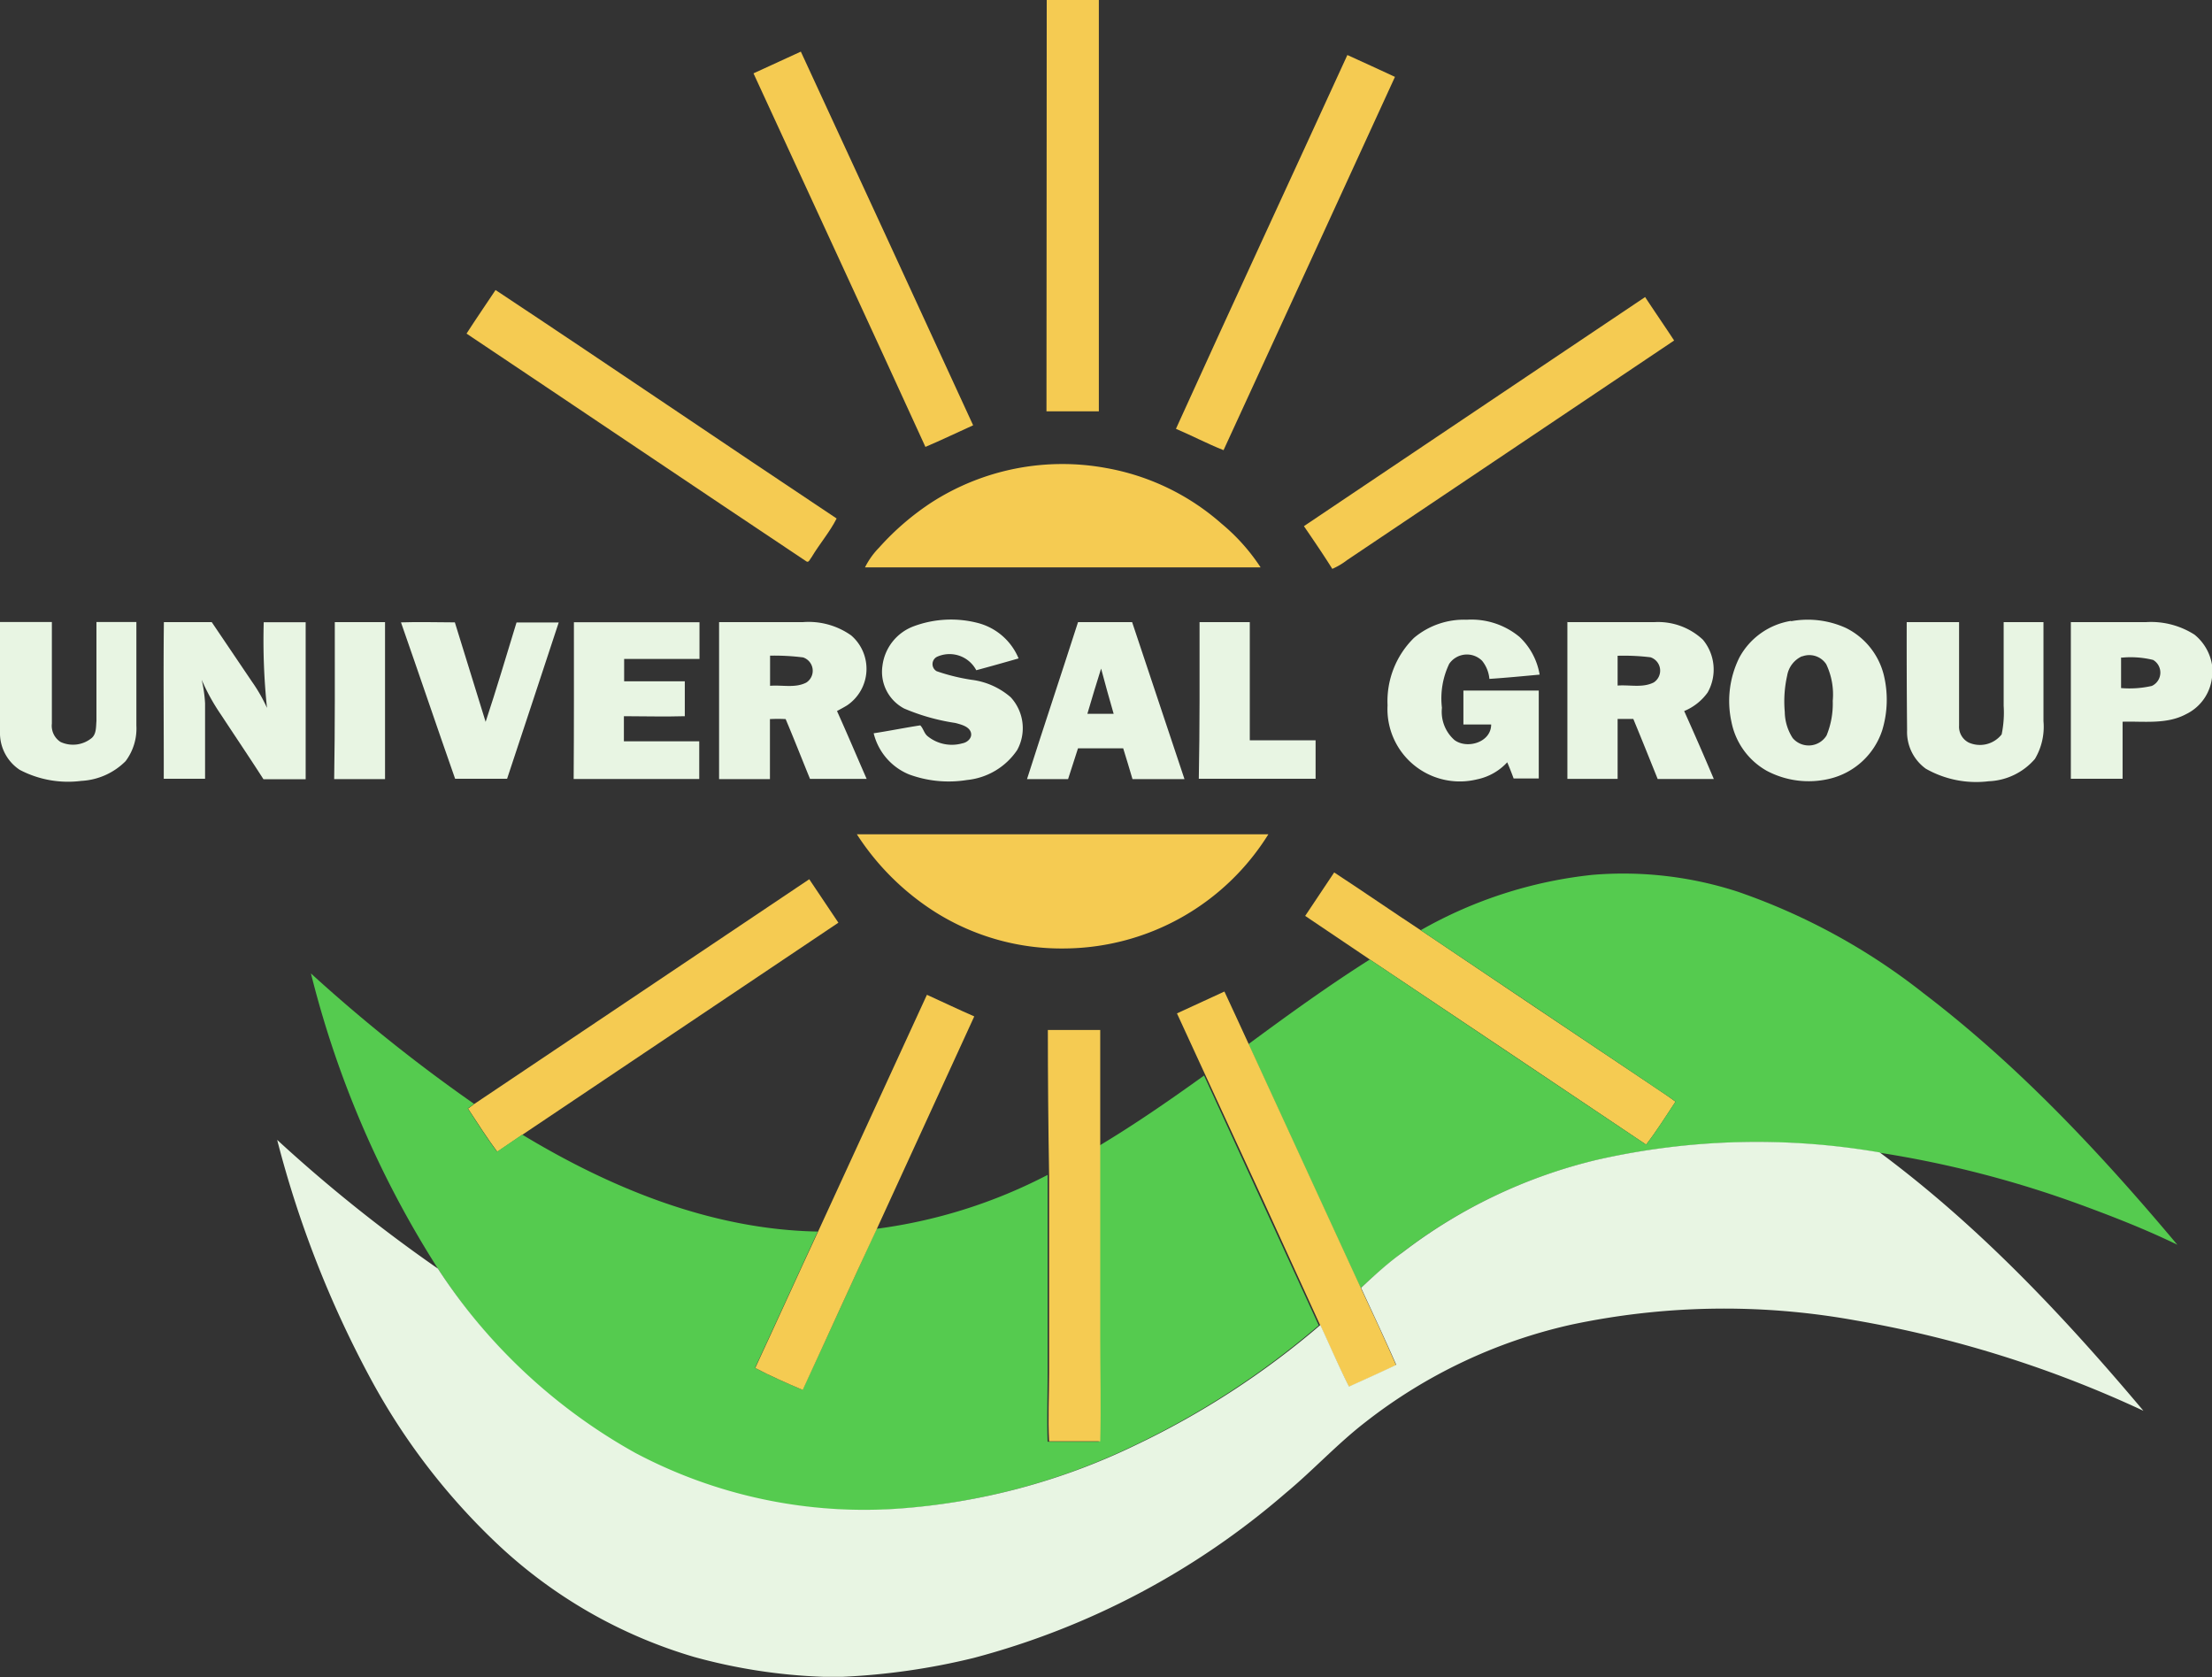
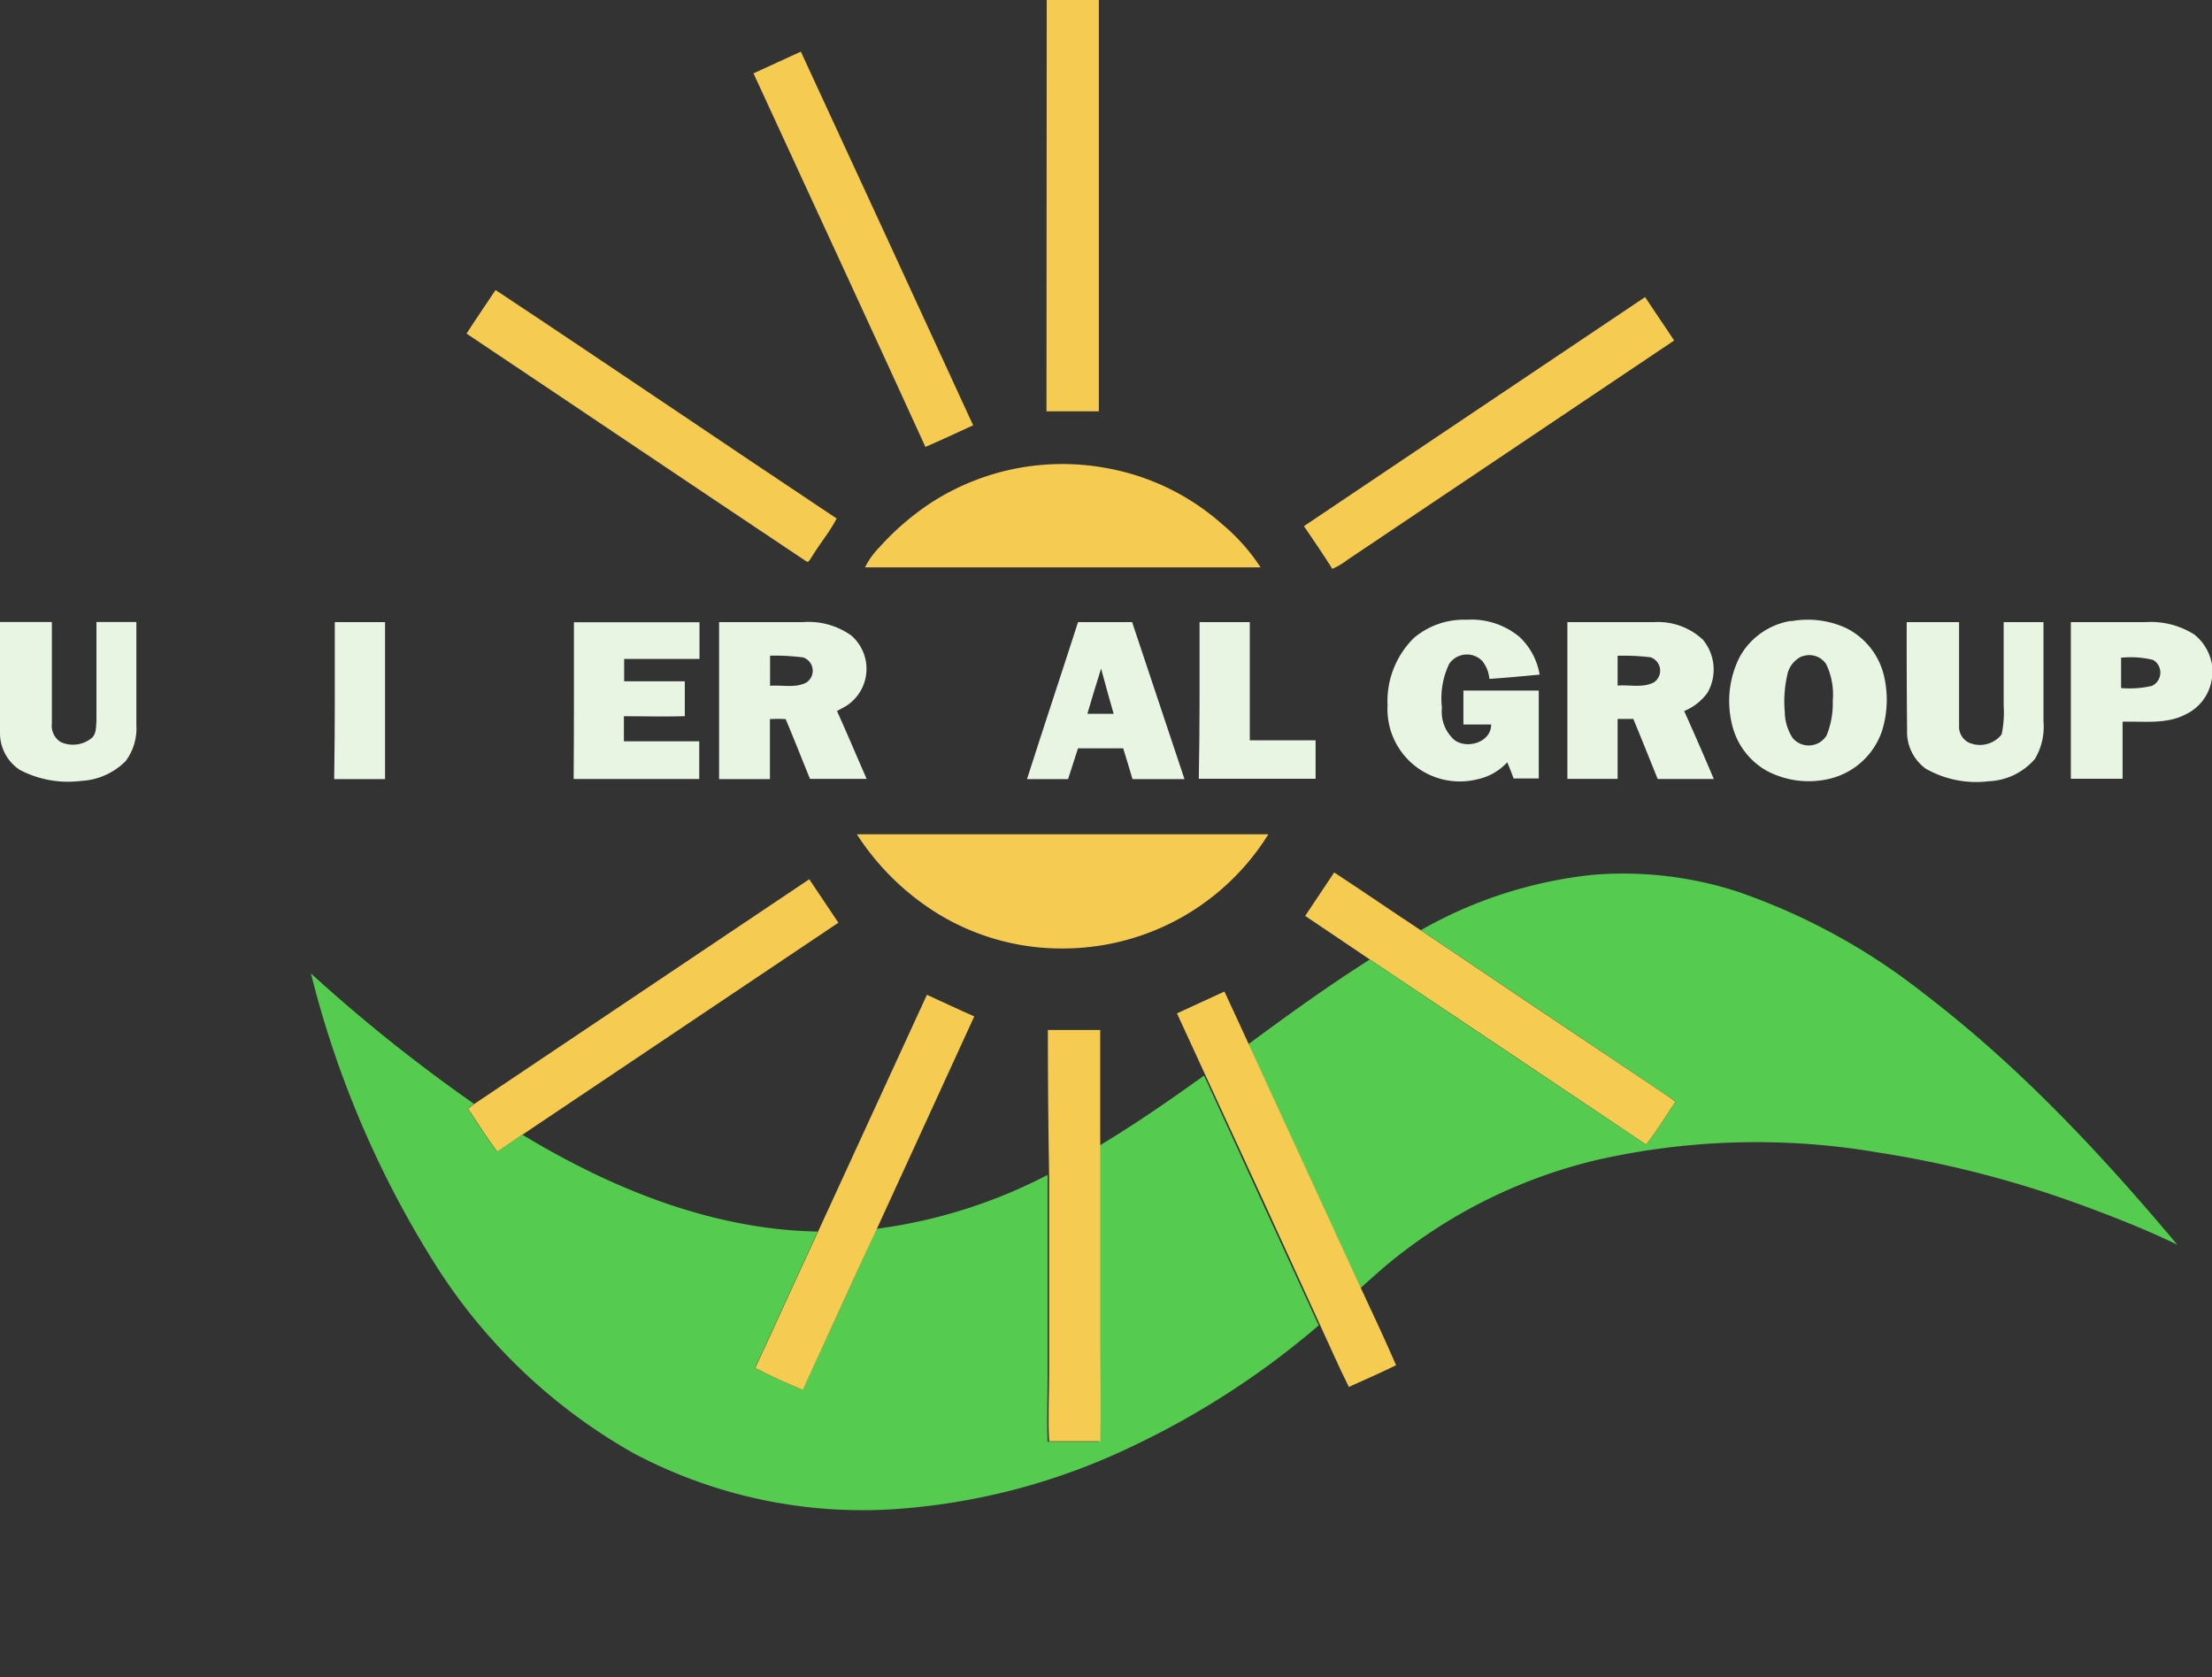
<svg xmlns="http://www.w3.org/2000/svg" viewBox="0 0 176.14 133.52">
  <rect x="0" y="0" width="176.14" height="133.52" fill="#333333" stroke="none" />
  <title>Universal Group logo 2</title>
  <g id="ac657001-af0f-4984-b1bf-038b8a711762" data-name="Capa 2">
    <g id="d4f80439-456b-407c-b53f-a5a8432e1abf" data-name="Capa 1">
      <path d="M83.35,0H87.5c0,10.92,0,21.83,0,32.75-1.39,0-2.78,0-4.17,0Q83.35,16.38,83.35,0Z" style="fill:#f5cb52" />
      <path d="M60,5.84l3.77-1.73Q70.66,19,77.49,33.86c-1.27.57-2.52,1.18-3.8,1.72C69.16,25.66,64.57,15.77,60,5.84Z" style="fill:#f5cb52" />
-       <path d="M107.29,4.38c1.27.57,2.53,1.16,3.79,1.74Q104.26,21,97.43,35.84c-1.29-.51-2.52-1.16-3.79-1.7C98.15,24.2,102.75,14.3,107.29,4.38Z" style="fill:#f5cb52" />
      <path d="M37.15,26.56c.75-1.17,1.54-2.31,2.31-3.47,9.06,6,18.08,12.15,27.16,18.19-.55,1.09-1.35,2-2,3.09-.11.11-.22.49-.43.31C55.16,38.66,46.17,32.59,37.15,26.56Z" style="fill:#f5cb52" />
      <path d="M103.83,41.89Q117.42,32.76,131,23.65c.76,1.16,1.55,2.3,2.31,3.46L107.27,44.59a5.63,5.63,0,0,1-1.18.7C105.37,44.14,104.59,43,103.83,41.89Z" style="fill:#f5cb52" />
      <path d="M74.18,40a19.27,19.27,0,0,1,13.89-2.74,18.85,18.85,0,0,1,9.2,4.43,15.62,15.62,0,0,1,3.11,3.48c-10.5,0-21,0-31.5,0A6.18,6.18,0,0,1,70,43.6,21.15,21.15,0,0,1,74.18,40Z" style="fill:#f5cb52" />
-       <path d="M72.76,49.86a8.52,8.52,0,0,1,5.11-.26,4.82,4.82,0,0,1,3.24,2.82c-1.12.32-2.25.64-3.37.94a2.41,2.41,0,0,0-3.08-1.09.65.65,0,0,0-.07,1.17,15.68,15.68,0,0,0,2.76.68,5.86,5.86,0,0,1,3.13,1.39,3.63,3.63,0,0,1,.52,4.2,5.47,5.47,0,0,1-4,2.39,9.13,9.13,0,0,1-4.6-.44,4.76,4.76,0,0,1-2.83-3.28c1.24-.19,2.47-.44,3.71-.63.24.24.3.62.57.85a3.06,3.06,0,0,0,2.78.58c.41-.07.83-.45.67-.9s-.77-.6-1.22-.72A16.63,16.63,0,0,1,72,56.41,3.3,3.3,0,0,1,70.27,53,3.86,3.86,0,0,1,72.76,49.86Z" style="fill:#e8f5e3" />
      <path d="M112.6,50.78a6.17,6.17,0,0,1,4.19-1.44A6,6,0,0,1,121,50.71a5.35,5.35,0,0,1,1.6,3c-1.32.12-2.63.25-4,.34a2.67,2.67,0,0,0-.58-1.44,1.71,1.71,0,0,0-2.62.24,6.36,6.36,0,0,0-.58,3.5,3,3,0,0,0,1,2.57c1,.74,2.92.19,2.92-1.24-.73,0-1.47,0-2.21,0,0-.9,0-1.8,0-2.7h6c0,2.34,0,4.68,0,7h-2c-.16-.44-.33-.87-.51-1.29a4.5,4.5,0,0,1-2.41,1.36,5.76,5.76,0,0,1-7.12-5.9A7.06,7.06,0,0,1,112.6,50.78Z" style="fill:#e8f5e3" />
      <path d="M142.61,49.46A7.34,7.34,0,0,1,147,50a5.72,5.72,0,0,1,3,3.72,8.35,8.35,0,0,1-.12,4.42A5.83,5.83,0,0,1,145.69,62a7.13,7.13,0,0,1-5-.63,5.73,5.73,0,0,1-2.81-3.87,7.77,7.77,0,0,1,.63-5.16,5.7,5.7,0,0,1,4.12-2.91m.88,2.81a2.07,2.07,0,0,0-1.2,1.55,9.37,9.37,0,0,0-.19,2.89,3.93,3.93,0,0,0,.63,2.08,1.67,1.67,0,0,0,2.7-.21,6.66,6.66,0,0,0,.49-2.75,5.59,5.59,0,0,0-.52-2.92A1.61,1.61,0,0,0,143.48,52.27Z" style="fill:#e8f5e3" />
      <path d="M0,49.52H4.13c0,2.7,0,5.39,0,8.09a1.53,1.53,0,0,0,.69,1.46,2.35,2.35,0,0,0,2.49-.32c.37-.33.33-.88.37-1.34,0-2.63,0-5.26,0-7.89h3.18q0,4.12,0,8.25A4.32,4.32,0,0,1,10,60.6a5.37,5.37,0,0,1-3.52,1.57,8.28,8.28,0,0,1-4.91-.88A3.51,3.51,0,0,1,0,58.47Z" style="fill:#e8f5e3" />
-       <path d="M13.05,49.53h3.81l3.21,4.75a12.68,12.68,0,0,1,1.19,2.08A52,52,0,0,1,21,49.54c1.11,0,2.23,0,3.34,0,0,4.17,0,8.33,0,12.5-1.12,0-2.24,0-3.36,0-1.11-1.73-2.26-3.43-3.39-5.15a16.31,16.31,0,0,1-1.53-2.77A10.77,10.77,0,0,1,16.33,56c0,2,0,4,0,6-1.1,0-2.19,0-3.29,0C13.05,57.86,13,53.69,13.05,49.53Z" style="fill:#e8f5e3" />
      <path d="M26.66,49.53c1.35,0,2.69,0,4,0,0,4.17,0,8.34,0,12.5-1.35,0-2.7,0-4.05,0C26.68,57.84,26.66,53.69,26.66,49.53Z" style="fill:#e8f5e3" />
-       <path d="M31.93,49.55c1.43-.05,2.86,0,4.29,0,.81,2.64,1.63,5.28,2.45,7.92.87-2.62,1.65-5.27,2.46-7.91,1.12,0,2.24,0,3.36,0C43.12,53.7,41.76,57.86,40.38,62H36.24C34.79,57.87,33.38,53.7,31.93,49.55Z" style="fill:#e8f5e3" />
      <path d="M45.7,49.54c3.32,0,6.64,0,10,0,0,1,0,1.94,0,2.92-2,0-4,0-6,0,0,.6,0,1.19,0,1.78h4.83c0,.93,0,1.86,0,2.78-1.62.05-3.23,0-4.85,0v2h6c0,1,0,2,0,3-3.32,0-6.64,0-10,0C45.71,57.84,45.7,53.69,45.7,49.54Z" style="fill:#e8f5e3" />
      <path d="M57.26,49.53h6.68a5.86,5.86,0,0,1,3.84,1.06,3.51,3.51,0,0,1-.33,5.57c-.26.16-.53.3-.8.45.81,1.79,1.57,3.6,2.36,5.4-1.5,0-3,0-4.51,0-.65-1.59-1.27-3.18-1.94-4.76a12.28,12.28,0,0,0-1.25,0c0,1.59,0,3.18,0,4.78H57.26c0-4.16,0-8.33,0-12.5m4.06,2.68c0,.8,0,1.59,0,2.39,1-.08,2,.2,2.89-.26a1.12,1.12,0,0,0-.26-2A18.19,18.19,0,0,0,61.32,52.2Z" style="fill:#e8f5e3" />
      <path d="M85.84,49.53c1.44,0,2.87,0,4.31,0q2.09,6.25,4.17,12.5H90.18c-.25-.82-.48-1.64-.74-2.45h-3.6c-.26.82-.53,1.63-.79,2.45H81.78c1.33-4.17,2.72-8.32,4.06-12.49m.75,7.29h2.09c-.35-1.2-.68-2.4-1-3.6C87.3,54.43,86.94,55.62,86.59,56.82Z" style="fill:#e8f5e3" />
      <path d="M95.52,49.53c1.35,0,2.7,0,4,0,0,3.14,0,6.28,0,9.41h5.24V62c-3.1,0-6.2,0-9.3,0C95.54,57.84,95.52,53.69,95.52,49.53Z" style="fill:#e8f5e3" />
      <path d="M124.74,49.53h7a5.22,5.22,0,0,1,3.86,1.4,3.72,3.72,0,0,1,.38,4.2,4.32,4.32,0,0,1-1.87,1.48q1.21,2.69,2.36,5.41H132c-.64-1.59-1.28-3.19-1.94-4.78h-1.25c0,1.59,0,3.18,0,4.77h-4q0-6.25,0-12.49m4,2.68c0,.79,0,1.59,0,2.38,1-.07,2,.2,2.88-.25a1.12,1.12,0,0,0-.26-2A17.46,17.46,0,0,0,128.79,52.21Z" style="fill:#e8f5e3" />
      <path d="M151.83,49.53H156c0,2.75,0,5.5,0,8.25a1.41,1.41,0,0,0,.77,1.34,2.2,2.2,0,0,0,2.62-.65,8.52,8.52,0,0,0,.16-2.28c0-2.22,0-4.44,0-6.66,1.06,0,2.12,0,3.17,0q0,3.94,0,7.89a5,5,0,0,1-.68,3,5.12,5.12,0,0,1-3.69,1.78,8.11,8.11,0,0,1-5-1,3.61,3.61,0,0,1-1.49-3.07Q151.82,53.83,151.83,49.53Z" style="fill:#e8f5e3" />
      <path d="M164.89,49.53h6a6.43,6.43,0,0,1,3.86,1,3.9,3.9,0,0,1,1.41,2.52v.64a3.7,3.7,0,0,1-2.09,3.17c-1.55.83-3.37.55-5.05.6V62h-4.12c0-4.17,0-8.33,0-12.5m4,2.84c0,.81,0,1.63,0,2.44a8,8,0,0,0,2.45-.17,1.17,1.17,0,0,0,.1-2.07A7.5,7.5,0,0,0,168.94,52.36Z" style="fill:#e8f5e3" />
      <path d="M68.23,66.42H101A19.26,19.26,0,0,1,84.9,75.51a18.87,18.87,0,0,1-10.42-2.89A20.46,20.46,0,0,1,68.23,66.42Z" style="fill:#f5cb52" />
      <path d="M103.93,72.92c.76-1.16,1.55-2.3,2.31-3.46,2.31,1.51,4.58,3.08,6.89,4.6q9,6.07,18.06,12.12c.74.51,1.52,1,2.23,1.53-.76,1.15-1.5,2.33-2.34,3.42q-11-7.39-22-14.74Z" style="fill:#f5cb52" />
      <path d="M113.13,74.06a35.05,35.05,0,0,1,13.69-4.41A29.5,29.5,0,0,1,138.4,71a50.42,50.42,0,0,1,14.8,8.1c7.55,5.76,14.08,12.73,20.18,20-2.51-1.22-5.12-2.24-7.74-3.2a84.11,84.11,0,0,0-16-4.13,57.55,57.55,0,0,0-22.48.58,41,41,0,0,0-15.5,7.37c-1.16.88-2.24,1.85-3.32,2.83q-4.47-9.7-8.93-19.42c3.16-2.33,6.35-4.64,9.67-6.74q11,7.38,22,14.74c.84-1.1,1.57-2.27,2.34-3.42-.72-.55-1.49-1-2.23-1.53Q122.16,80.12,113.13,74.06Z" style="fill:#55cb4f" />
      <path d="M37.77,87.89,64.44,70l2.32,3.46L41.6,90.34l-2,1.36c-.82-1.11-1.57-2.28-2.33-3.44Z" style="fill:#f5cb52" />
      <path d="M24.76,77.5a127.71,127.71,0,0,0,13,10.39l-.51.36c.76,1.16,1.5,2.33,2.33,3.44l2-1.36c7.11,4.3,15.13,7.57,23.54,7.72-1.67,3.61-3.32,7.24-5,10.85,1.23.65,2.5,1.2,3.78,1.75,2-4.27,3.93-8.54,5.9-12.82a41,41,0,0,0,13.62-4.29q0,7.92,0,15.83c0,1.8-.06,3.61,0,5.41,1.36,0,2.71,0,4.07,0,.12-2.74,0-5.49,0-8.23q0-7.66,0-15.31c2.89-1.73,5.66-3.65,8.39-5.61q4.57,9.95,9.13,19.89a66.51,66.51,0,0,1-14.83,9.62,51.76,51.76,0,0,1-18.79,5,38.91,38.91,0,0,1-20.92-4.43A44.61,44.61,0,0,1,34.87,101,79.36,79.36,0,0,1,24.76,77.5Z" style="fill:#55cb4f" />
      <path d="M93.72,80.68l3.78-1.74c.66,1.4,1.29,2.8,1.94,4.2q4.46,9.71,8.93,19.42c.94,2,1.9,4.07,2.8,6.13-1.24.61-2.5,1.16-3.76,1.73-.81-1.61-1.52-3.26-2.28-4.9q-4.55-10-9.13-19.89Z" style="fill:#f5cb52" />
      <path d="M73.81,79.2c1.26.57,2.5,1.17,3.77,1.72C75,86.57,72.4,92.2,69.82,97.84c-2,4.27-3.92,8.55-5.9,12.82-1.28-.55-2.55-1.1-3.78-1.75,1.68-3.61,3.32-7.24,5-10.85Q69.47,88.63,73.81,79.2Z" style="fill:#f5cb52" />
      <path d="M83.44,82h4.17q0,4.61,0,9.21,0,7.66,0,15.31c0,2.74.07,5.49,0,8.23-1.36,0-2.71,0-4.07,0-.1-1.8,0-3.61,0-5.41q0-7.92,0-15.83Q83.44,87.79,83.44,82Z" style="fill:#f5cb52" />
-       <path d="M22.07,90.75A119.83,119.83,0,0,0,34.87,101,44.61,44.61,0,0,0,50.6,115.68a38.91,38.91,0,0,0,20.92,4.43,51.76,51.76,0,0,0,18.79-5,66.51,66.51,0,0,0,14.83-9.62c.76,1.63,1.47,3.29,2.28,4.9,1.25-.57,2.52-1.13,3.76-1.73-.9-2.06-1.86-4.09-2.8-6.13,1.07-1,2.16-2,3.32-2.83a41,41,0,0,1,15.5-7.37,57.55,57.55,0,0,1,22.48-.58c7.9,5.86,14.68,13.06,21,20.57a90.78,90.78,0,0,0-23-7.21,58.66,58.66,0,0,0-22.55.35,41.16,41.16,0,0,0-16.4,7.76c-2.24,1.73-4.16,3.83-6.34,5.64A62.25,62.25,0,0,1,77.52,132a54.21,54.21,0,0,1-10.44,1.5h-1.5a44.36,44.36,0,0,1-10.3-1.58,38.77,38.77,0,0,1-15.68-9,52.16,52.16,0,0,1-10.08-13.14A84,84,0,0,1,22.07,90.75Z" style="fill:#e8f5e3" />
    </g>
  </g>
</svg>